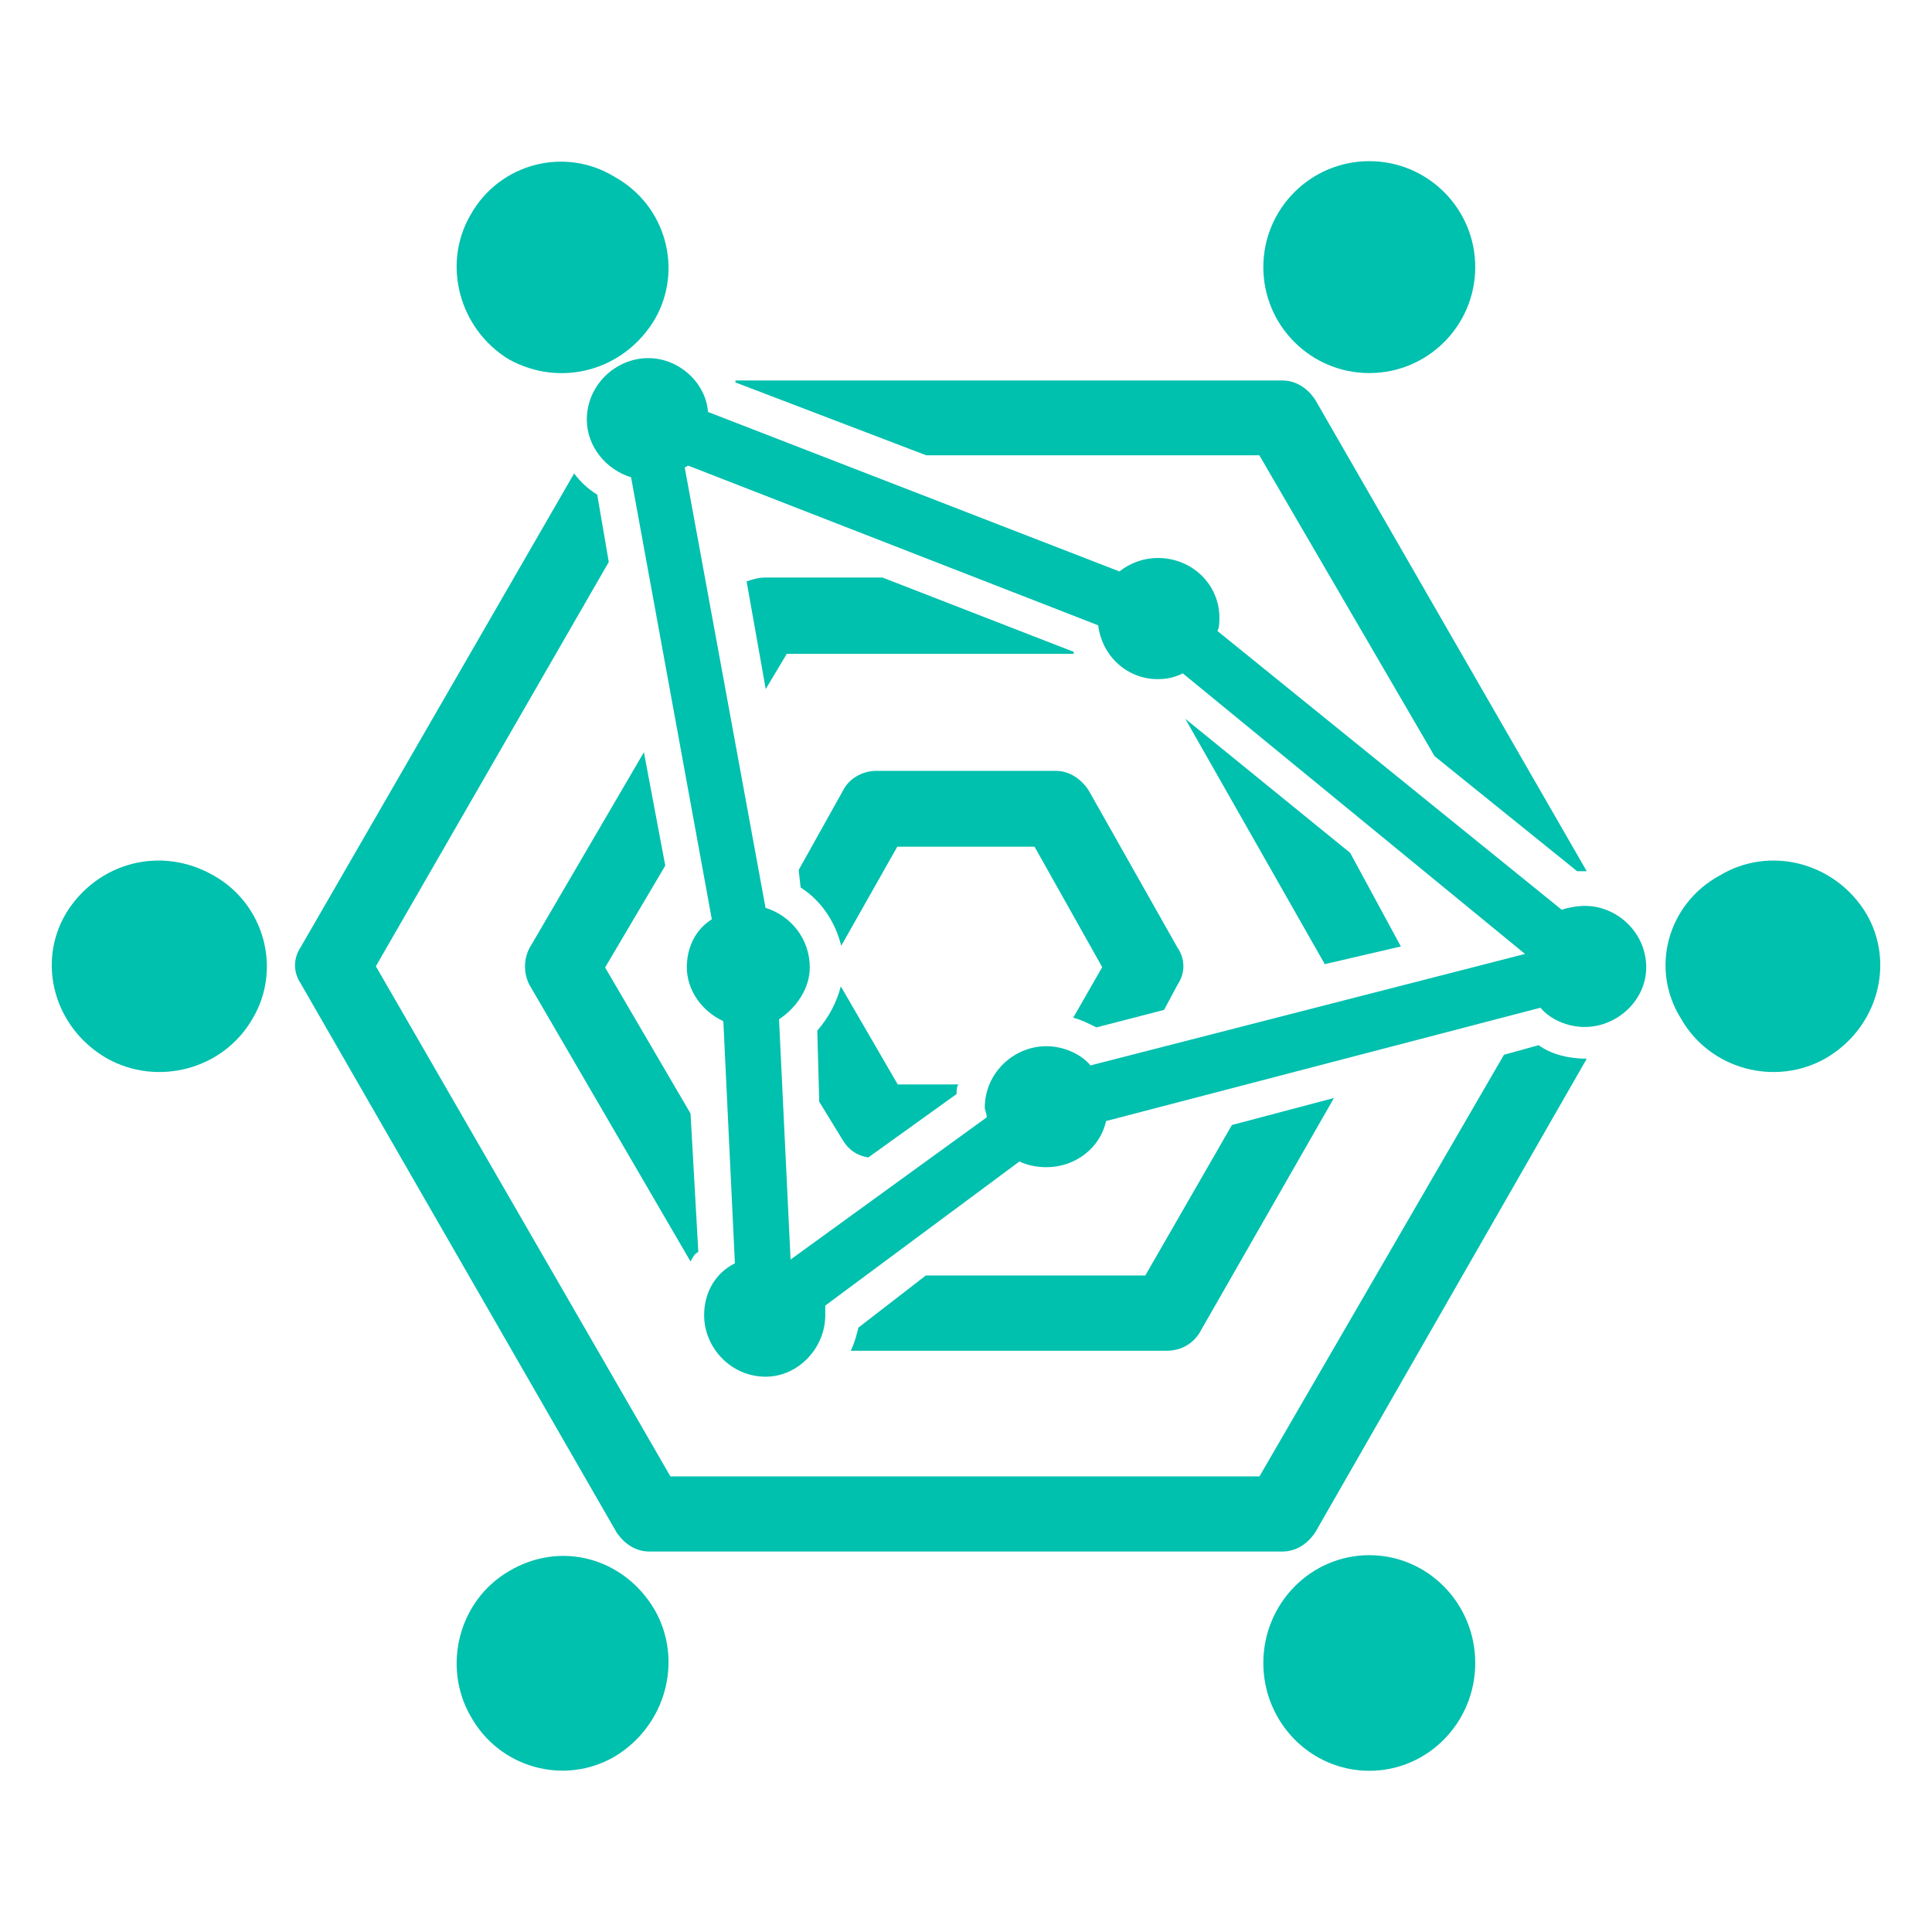
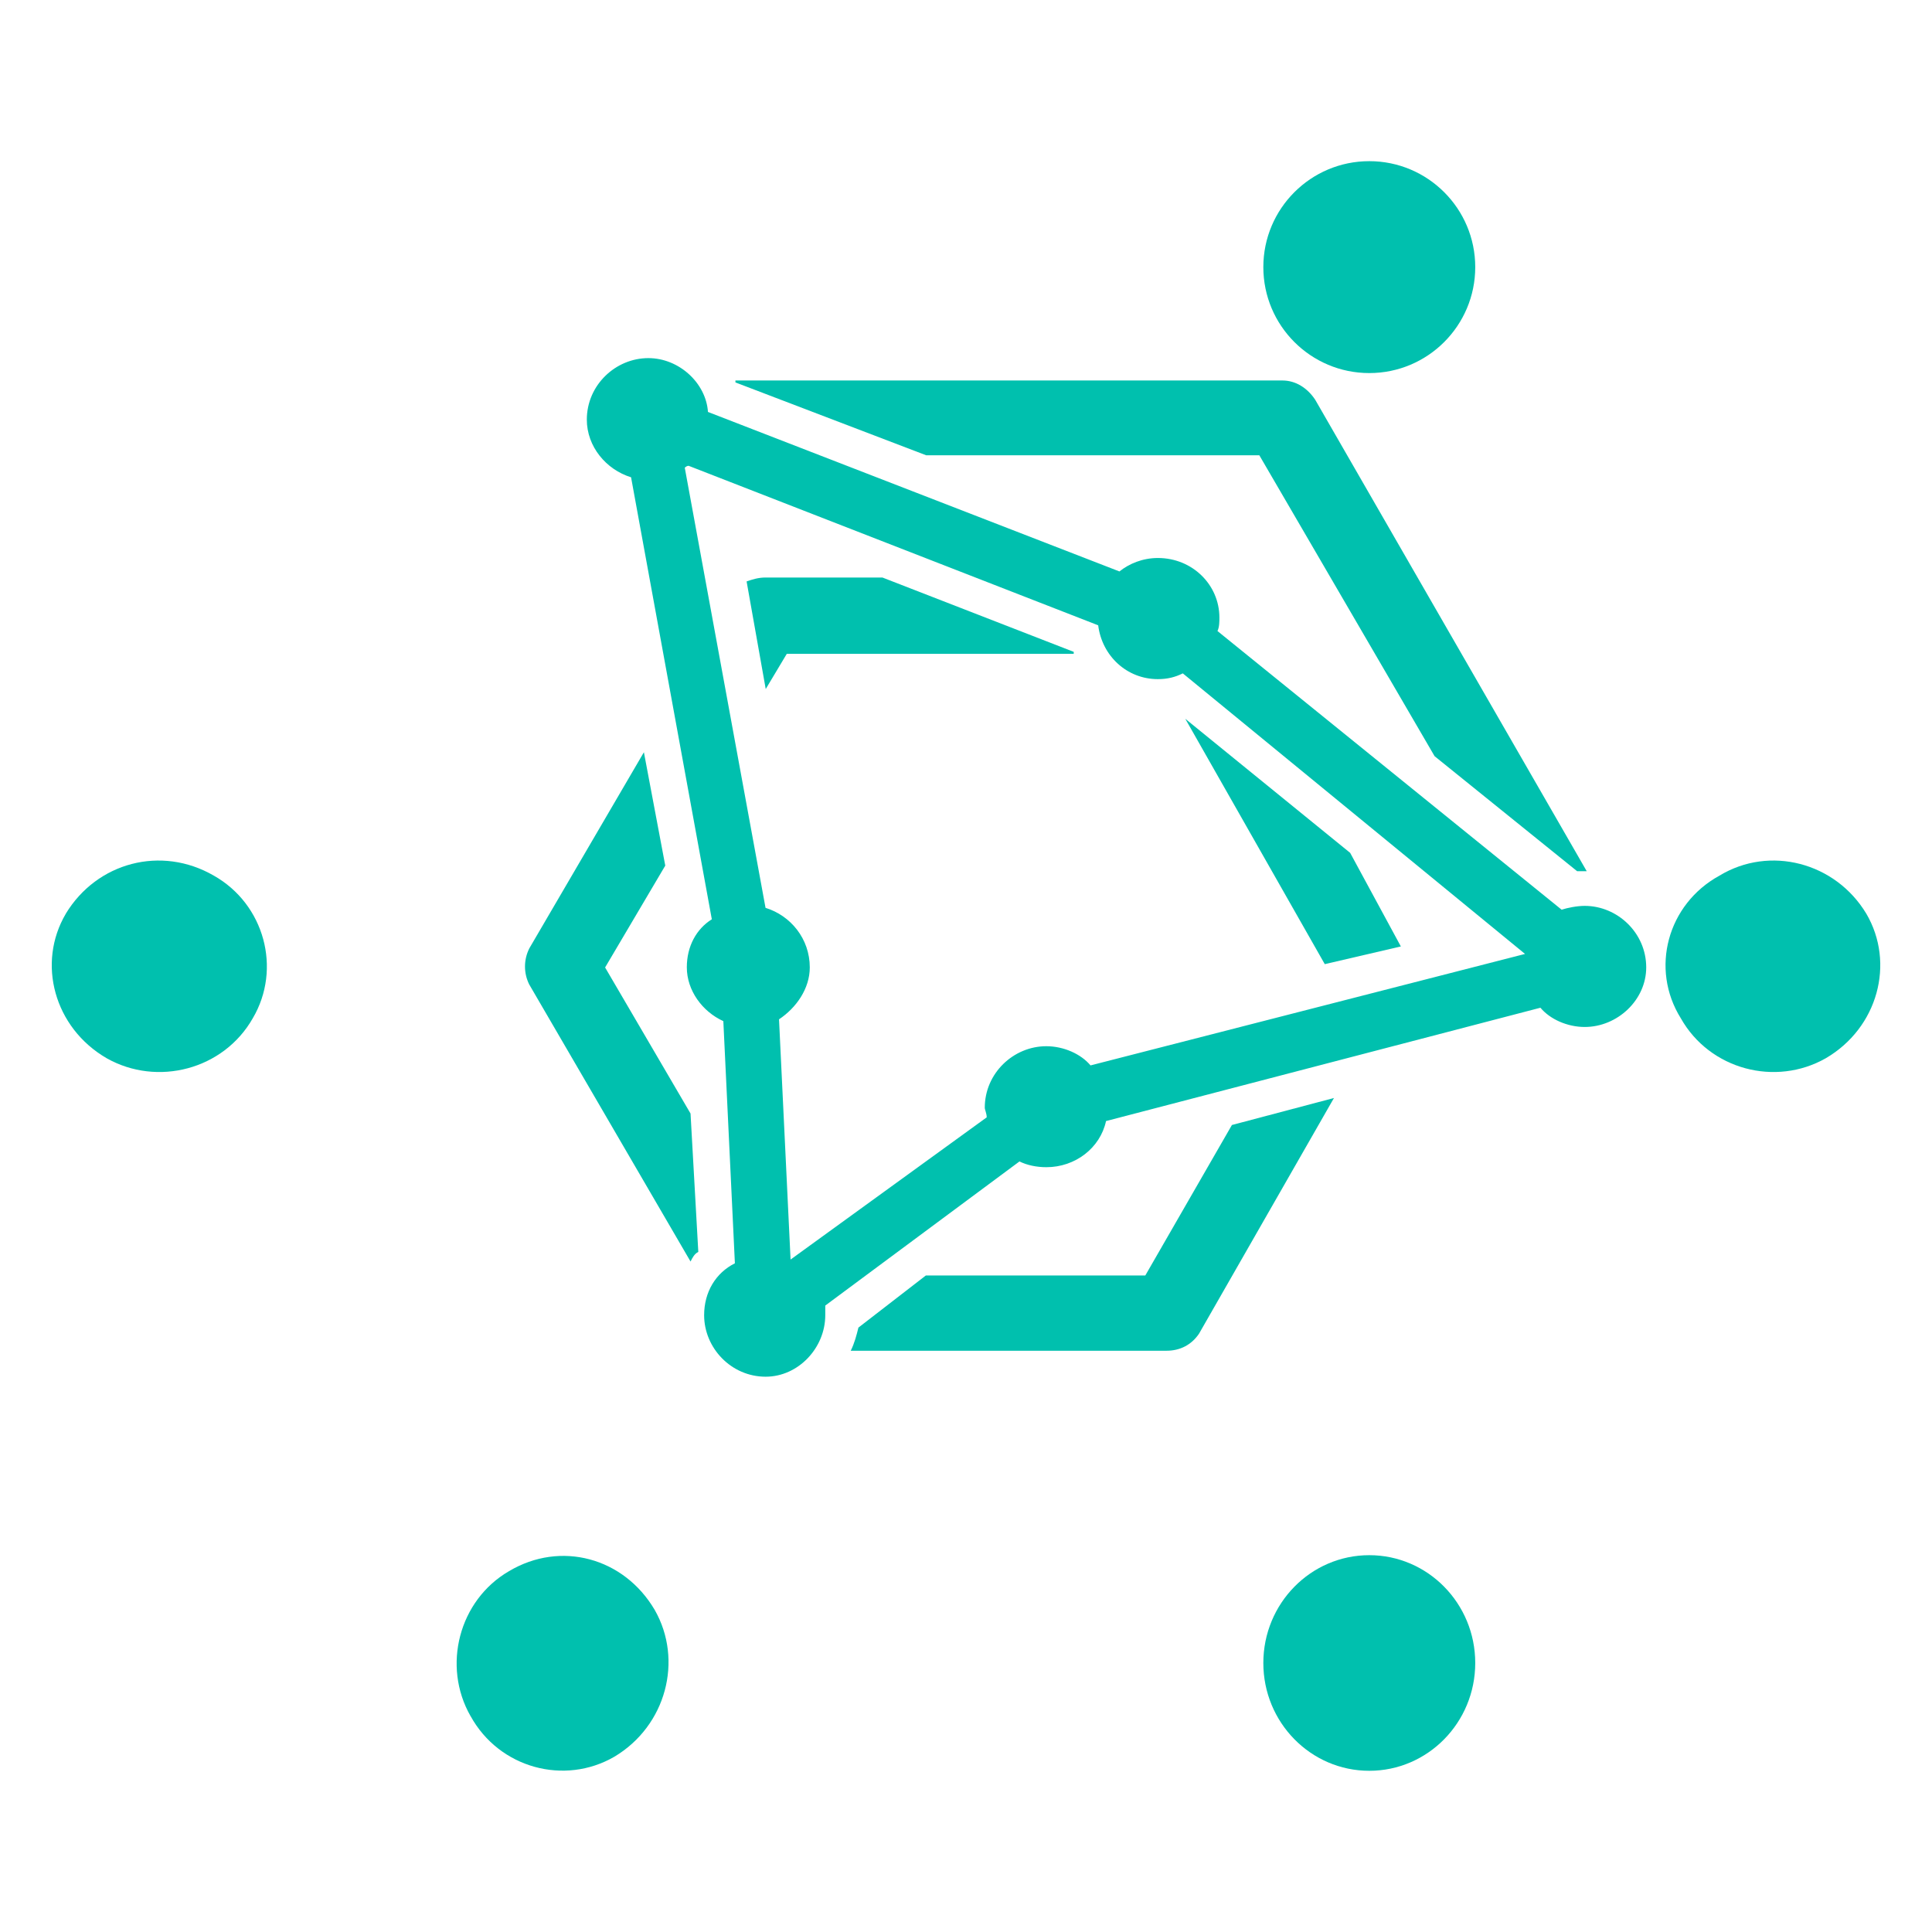
<svg xmlns="http://www.w3.org/2000/svg" id="Layer_1" data-name="Layer 1" viewBox="0 0 500 500">
  <defs>
    <style>
      .cls-1 {
        fill: #00c0ae;
        fill-rule: evenodd;
      }
    </style>
  </defs>
  <path class="cls-1" d="M483,236.46c-8-13.29-25-17.73-38-9.85-13.5,7.39-18,24.13-10,36.93,7.5,13.29,24.5,17.73,37.5,10.34,13.5-7.88,18-24.62,10.5-37.42h0Z" />
  <path class="cls-1" d="M17.03,236.46c8.06-13.29,24.69-17.73,38.3-9.85,13.1,7.39,17.64,24.13,10.08,36.93-7.56,13.29-24.69,17.73-37.79,10.34-13.61-7.88-18.14-24.62-10.58-37.42h0Z" />
  <path class="cls-1" d="M326.95,69.13c0-15.14,12.28-27.42,27.42-27.42s27.42,12.28,27.42,27.42-12.28,27.42-27.42,27.42-27.42-12.28-27.42-27.42h0Z" />
  <path class="cls-1" d="M121.78,444.13c-7.44-13-2.98-30,9.93-37.5,13.4-8,29.78-3.5,37.72,10,7.44,13,2.98,30-10.42,38-12.9,7.5-29.78,3-37.22-10.5h0Z" />
-   <path class="cls-1" d="M121.78,55.59c-7.44,12.8-2.98,29.54,9.93,37.42,13.4,7.39,29.78,2.95,37.72-10.34,7.44-12.8,2.98-29.54-10.42-36.93-12.9-7.88-29.78-3.45-37.22,9.85h0Z" />
  <path class="cls-1" d="M326.95,430.38c0-15.41,12.28-27.9,27.42-27.9s27.42,12.49,27.42,27.9-12.28,27.9-27.42,27.9-27.42-12.49-27.42-27.9h0Z" />
  <path class="cls-1" d="M239.68,117.82h86.23l45.36,77.88,36.88,29.76h2.49l-70.28-122.03c-1.99-2.98-4.98-4.96-8.47-4.96h-141.56v.5l49.35,18.85h0Z" />
-   <path class="cls-1" d="M398.19,270.49l-8.97,2.49-63.27,109.11h-152.45l-76.23-132.02,60.28-104.62-2.99-17.44c-2.49-1.49-4.48-3.49-5.98-5.48l-70.74,122.56c-1.99,2.99-1.99,6.48,0,9.47l81.71,141.99c1.99,2.99,4.98,4.98,8.47,4.98h163.91c3.49,0,6.48-1.99,8.47-4.98l70.25-122.56h0c-4.48,0-8.97-1-12.46-3.49h0Z" />
  <polygon class="cls-1" points="306.75 186.02 342.85 249.52 342.85 249.52 362.54 244.94 349.42 220.72 306.75 186.02 306.75 186.02 306.75 186.02" />
  <path class="cls-1" d="M277.88,169.21v-.51l-49.51-19.24h-30.2c-1.98,0-3.47.51-4.95,1.01l4.95,27.85,5.45-9.11h74.26Z" />
  <path class="cls-1" d="M310.35,345.08l34.88-60.92-26.41,6.99-22.42,38.95h-56.8l-17.44,13.48c-.5,2-1,4-1.99,5.99h81.72c3.49,0,6.48-1.5,8.47-4.49h0Z" />
  <path class="cls-1" d="M137.01,254.86l41.7,71.62c.5-.99,1-1.99,2.01-2.49l-2.01-35.81-22.11-37.8,15.57-26.36-5.53-29.34-29.64,50.73c-1.51,2.98-1.51,6.47,0,9.45h0Z" />
-   <path class="cls-1" d="M304.74,245.26l-23.01-40.73c-2-3.02-5-5.03-8.5-5.03h-46.52c-3.5,0-7,2.01-8.5,5.03l-11.51,20.62.5,4.53c5.5,3.52,9,9.05,10.51,15.09l14.51-25.65h35.52l17.51,31.18-7.5,13.08c2,.5,4,1.51,6,2.51l17.51-4.53,3.5-6.54c2-3.02,2-6.54,0-9.55h0Z" />
-   <path class="cls-1" d="M217.6,255.29c-1.02,3.98-3.05,7.96-6.09,11.44l.51,18.4,6.09,9.94c1.52,2.49,3.55,3.98,6.6,4.48l22.85-16.41c0-.99,0-1.99.51-2.49h-15.74l-14.72-25.36h0Z" />
  <path class="cls-1" d="M398.67,260.81c2.49,2.98,6.97,4.97,11.45,4.97,8.46,0,15.92-6.96,15.92-15.42,0-8.95-7.46-15.92-15.92-15.92-1.99,0-4.48.5-5.97.99l-89.07-72.12c.5-.99.5-2.49.5-3.48,0-8.46-6.97-15.42-15.92-15.42-3.98,0-7.46,1.49-9.95,3.48l-106.49-41.28c-.5-7.46-7.46-13.93-15.43-13.93-8.46,0-15.92,6.96-15.92,15.92,0,6.96,4.98,12.93,11.45,14.92l20.9,114.39c-3.98,2.49-6.47,6.96-6.47,12.43,0,5.97,3.98,11.44,9.45,13.93l2.99,62.67c-4.98,2.49-7.96,7.46-7.96,13.43,0,8.46,6.97,15.92,15.92,15.92,8.46,0,15.43-7.46,15.43-15.92v-2.49l50.26-37.3c1.99.99,4.48,1.49,6.97,1.49,7.46,0,13.93-4.97,15.43-11.94l112.46-29.34h0ZM282.23,275.73c-2.49-2.98-6.97-4.97-11.45-4.97-8.46,0-15.92,6.96-15.92,15.92,0,.5.5,1.49.5,2.49l-50.76,36.8h0l-2.99-62.17c4.48-2.98,7.96-7.96,7.96-13.43,0-7.46-4.98-13.43-11.45-15.42l-20.9-113.9q.5-.5,1-.5l105.99,41.28c1,7.96,7.46,13.93,15.43,13.93,2.49,0,4.48-.5,6.47-1.49l88.57,72.61-112.46,28.85h0Z" />
</svg>